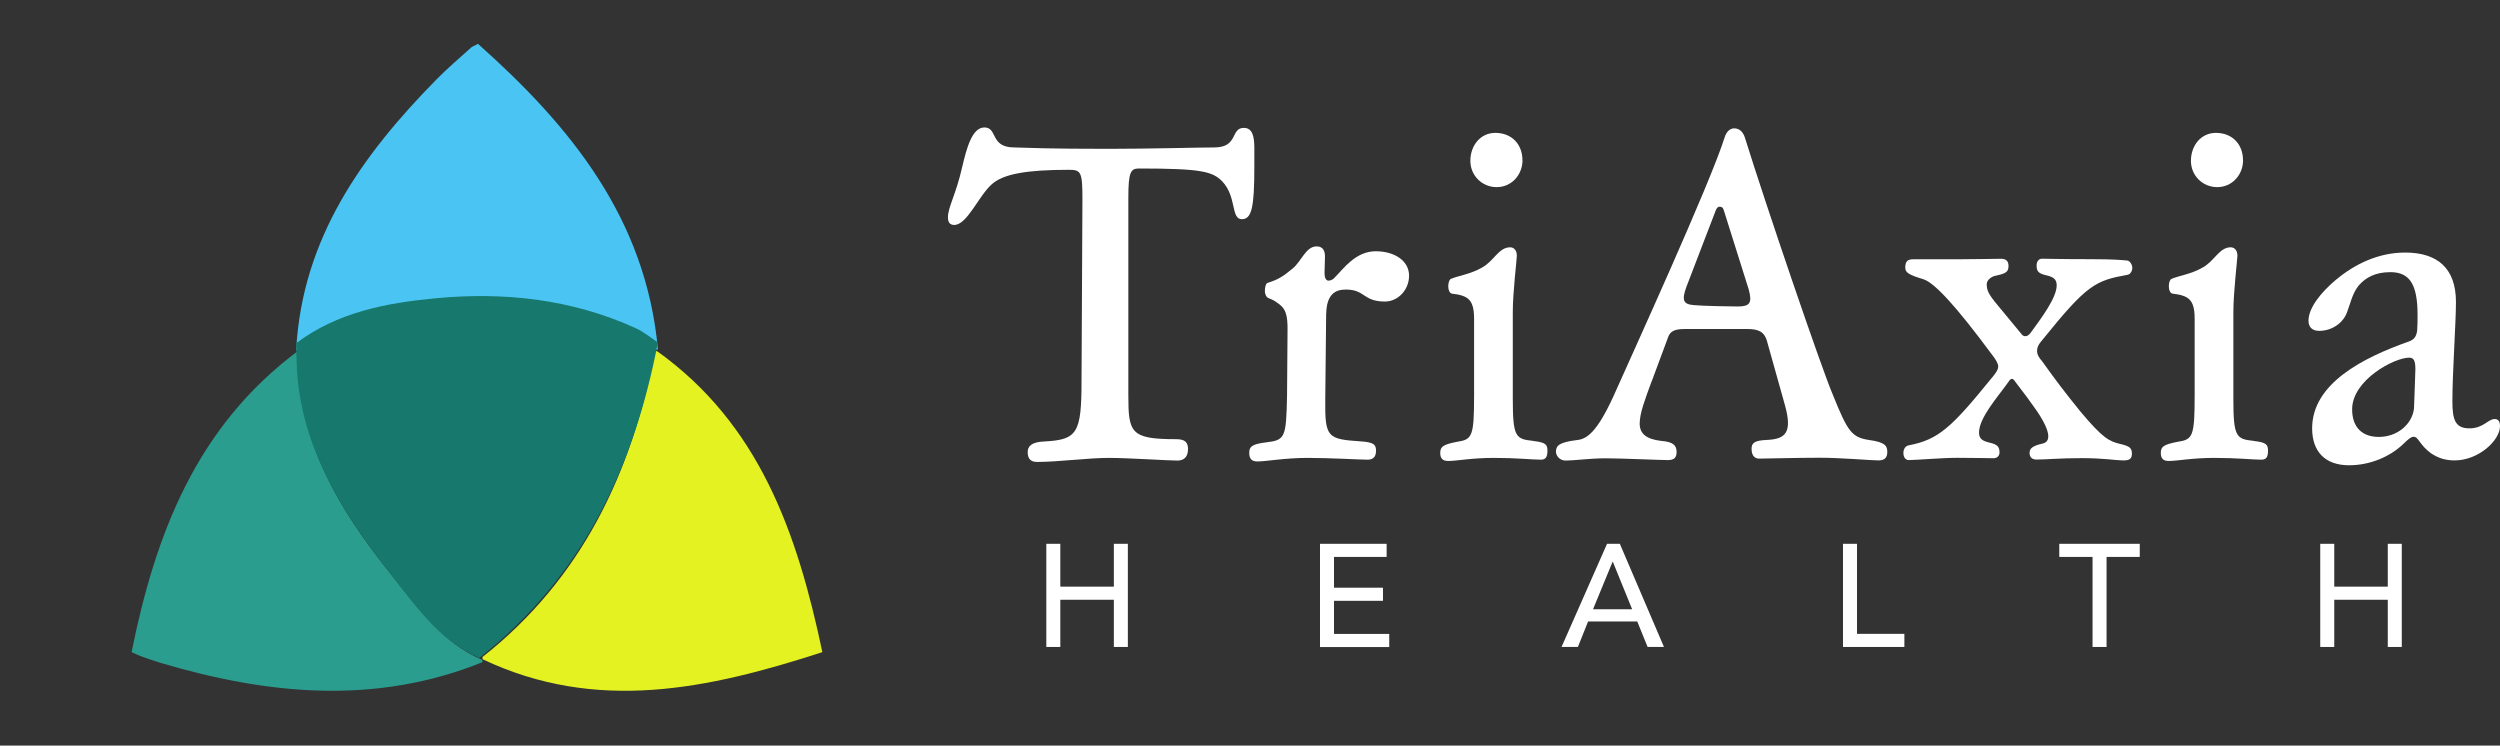
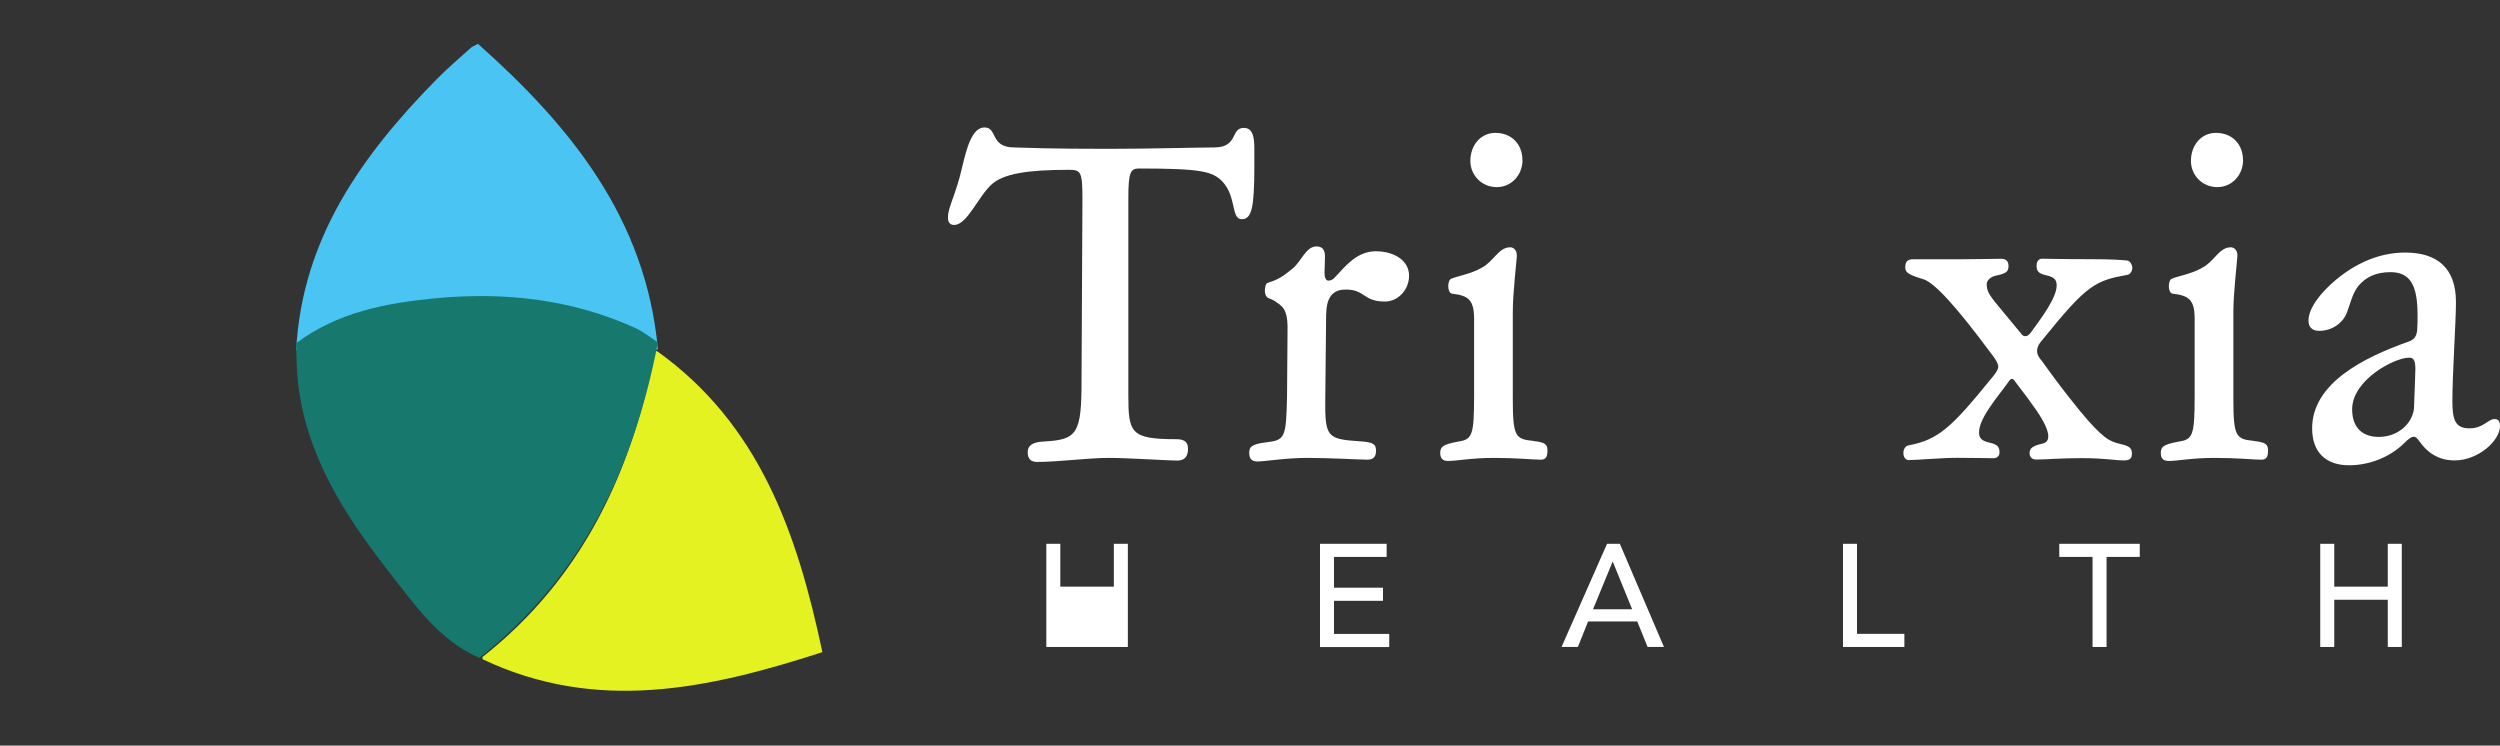
<svg xmlns="http://www.w3.org/2000/svg" width="228" height="68" viewBox="0 0 228 68" fill="none">
  <rect x="0" y="0" width="228" height="68" fill="#333333" stroke="none" />
  <g clip-path="url(#clip0_49_14)">
    <path d="M59.891 32C69.229 38.655 72.695 48.545 75 59.476C64.601 62.845 54.411 65.052 44.013 60.123C44.013 60.053 44.013 59.984 44 59.92C53.035 52.802 57.606 43.147 59.721 32.083C59.784 32.076 59.841 32.051 59.891 32.006V32Z" fill="#E4F222" />
    <path d="M27.013 31.876C27.57 21.721 33.036 14.129 39.818 7.233C40.809 6.225 41.892 5.308 42.942 4.358C43.072 4.241 43.254 4.182 43.591 4C52.032 11.501 58.904 19.932 60 31.837C59.955 31.883 59.896 31.909 59.825 31.915C59.164 31.486 58.541 30.959 57.828 30.634C52.045 27.993 45.905 27.329 39.681 27.927C35.247 28.357 30.825 29.19 27.104 32L27 31.87L27.013 31.876Z" fill="#4AC5F3" />
-     <path d="M43.987 60.187C44 60.257 44 60.321 44 60.392C34.244 64.323 24.468 63.361 14.692 60.469C14.098 60.296 13.516 60.084 12.934 59.879C12.706 59.802 12.49 59.687 12 59.475C14.163 48.752 17.888 38.926 27.186 32L27.291 32.128C27.337 33.212 27.33 34.302 27.441 35.38C28.14 42.063 31.721 47.456 35.779 52.536C38.106 55.447 40.315 58.615 43.993 60.187H43.987Z" fill="#2A9D8F" />
    <path d="M43.712 60C40.031 58.393 37.821 55.154 35.494 52.177C31.433 46.983 27.85 41.468 27.15 34.636C27.039 33.534 27.046 32.419 27 31.311C30.753 28.478 35.212 27.632 39.685 27.206C45.962 26.602 52.147 27.271 57.986 29.934C58.705 30.262 59.327 30.786 60 31.226C57.81 42.662 53.076 52.649 43.719 60H43.712Z" fill="#17796D" />
    <path d="M113.465 11.668C114.233 11.668 114.395 12.48 114.395 13.492V15.242C114.395 18.934 114.151 19.99 113.258 19.99C112.239 19.99 112.807 17.959 111.471 16.542C110.577 15.648 109.647 15.367 103.879 15.367C103.111 15.367 102.905 15.692 102.905 18.048V36.037C102.905 39.486 103.111 40.054 107.291 40.054C108.103 40.054 108.347 40.379 108.347 40.948C108.347 41.679 107.978 42.004 107.372 42.004C106.523 42.004 102.868 41.76 101.118 41.76C99.249 41.76 96.487 42.129 94.582 42.129C93.969 42.129 93.725 41.804 93.725 41.236C93.725 40.711 94.05 40.305 95.269 40.261C98.274 40.099 98.636 39.493 98.636 34.656L98.718 18.166C98.718 15.692 98.592 15.486 97.499 15.486C93.644 15.486 91.488 15.855 90.432 16.822C89.213 17.922 88.202 20.515 87.02 20.515C86.57 20.515 86.452 20.19 86.452 19.82C86.452 18.89 87.183 17.753 87.751 15.235C88.157 13.529 88.645 11.623 89.782 11.623C91.001 11.623 90.269 13.447 92.5 13.447C94.006 13.484 95.424 13.573 101.11 13.573C105.009 13.573 109.233 13.447 110.732 13.447C112.97 13.447 112.194 11.66 113.45 11.66L113.465 11.668Z" fill="white" />
    <path d="M120.945 28.601L120.864 36.436C120.827 39.929 121.071 40.047 124.113 40.254C125.287 40.335 125.494 40.542 125.494 41.11C125.494 41.679 125.213 41.922 124.726 41.922C123.995 41.922 121.314 41.76 119.247 41.76C117.179 41.76 115.473 42.085 114.661 42.085C114.136 42.085 113.93 41.804 113.93 41.317C113.93 40.785 114.092 40.505 115.473 40.342C117.216 40.143 117.297 39.899 117.378 36.118L117.423 30.27C117.46 28.608 117.216 28.076 116.448 27.589C116.248 27.427 116.005 27.308 115.68 27.183C115.48 27.102 115.355 26.814 115.355 26.533C115.355 26.252 115.436 25.846 115.599 25.802C116.61 25.477 116.98 25.233 117.873 24.502C118.685 23.852 119.092 22.471 120.066 22.471C120.635 22.471 120.879 22.833 120.834 23.564L120.797 24.901C120.797 25.307 120.916 25.595 121.159 25.595C121.366 25.595 121.61 25.47 121.728 25.307C122.54 24.495 123.633 22.915 125.464 22.915C127.17 22.915 128.507 23.771 128.507 25.145C128.507 26.444 127.488 27.5 126.314 27.5C124.283 27.5 124.527 26.407 122.74 26.407C121.765 26.407 120.989 26.851 120.952 28.601H120.945Z" fill="white" />
    <path d="M139.828 40.217C140.965 40.342 141.127 40.541 141.127 41.11C141.127 41.679 140.965 41.922 140.522 41.922C139.754 41.922 138.329 41.76 136.261 41.76C134.193 41.76 132.849 42.041 132.081 42.041C131.557 42.041 131.35 41.797 131.35 41.309C131.35 40.741 131.594 40.541 132.893 40.291C134.274 40.084 134.437 39.803 134.437 36.029V29.088C134.437 28.032 134.274 27.264 133.381 26.976C133.056 26.851 132.812 26.851 132.406 26.777C132.207 26.732 132.081 26.452 132.081 26.127C132.081 25.802 132.162 25.514 132.325 25.433C132.975 25.152 134.149 24.989 135.124 24.421C136.224 23.852 136.667 22.553 137.723 22.553C138.004 22.553 138.336 22.759 138.336 23.321C138.336 23.645 137.967 26.651 137.967 28.438V36.355C137.967 39.847 138.21 40.047 139.835 40.209L139.828 40.217ZM138.853 14.592C138.853 15.973 137.834 17.066 136.497 17.066C135.161 17.066 134.097 16.01 134.097 14.673C134.097 13.255 135.028 12.118 136.372 12.118C137.915 12.118 138.845 13.211 138.845 14.592H138.853Z" fill="white" />
-     <path d="M150.631 34.774C150.019 36.436 149.539 37.698 149.539 38.629C149.539 39.559 150.144 40.047 151.488 40.209C152.544 40.29 152.906 40.578 152.906 41.228C152.906 41.797 152.618 41.959 152.094 41.959C151.444 41.959 147.833 41.797 146.407 41.797C145.063 41.797 143.52 42.004 142.796 42.004C142.228 42.004 141.903 41.553 141.903 41.191C141.903 40.623 142.228 40.335 143.808 40.135C144.702 40.054 145.632 39.441 147.139 36.155C148.926 32.138 155.948 16.785 157.292 12.517C157.418 12.074 157.743 11.705 158.149 11.705C158.636 11.705 158.961 12.03 159.124 12.517C161.029 18.646 166.147 33.674 167.166 36.029C168.51 39.36 168.871 39.884 170.459 40.128C171.921 40.327 172.121 40.652 172.121 41.221C172.121 41.745 171.877 41.989 171.308 41.989C170.577 41.989 167.978 41.745 165.91 41.745C163.843 41.745 161.199 41.826 160.431 41.826C159.988 41.826 159.744 41.502 159.744 40.933C159.744 40.409 159.988 40.165 161.162 40.121C162.868 40.039 163.473 39.426 162.787 36.953L161.125 31.023C160.881 30.292 160.431 30.004 159.338 30.004H153.733C152.758 30.004 152.315 30.166 152.108 30.816L150.646 34.752L150.631 34.774ZM157.211 19.178C157.13 18.897 157.004 18.853 156.805 18.853C156.679 18.853 156.561 18.978 156.48 19.178L153.799 26.164C153.356 27.382 153.519 27.744 154.449 27.825C155.262 27.906 157.861 27.951 158.467 27.951C159.604 27.951 159.811 27.626 159.486 26.407L157.211 19.178Z" fill="white" />
    <path d="M183.449 34.567C183.323 34.567 183.242 34.73 183.124 34.892C182.23 36.155 180.488 38.097 180.488 39.441C180.488 39.966 180.731 40.209 181.462 40.372C182.156 40.534 182.356 40.741 182.356 41.265C182.356 41.59 182.112 41.79 181.832 41.79C181.507 41.79 179.926 41.753 178.501 41.753C177.076 41.753 174.764 41.959 174.078 41.959C173.834 41.959 173.59 41.753 173.59 41.31C173.59 40.94 173.79 40.66 174.078 40.615C176.795 40.091 177.977 38.991 181.632 34.486C181.913 34.161 182.238 33.755 182.238 33.43C182.238 33.15 181.994 32.743 181.632 32.293C178.383 27.907 176.433 25.794 175.422 25.47C174.078 25.063 173.76 24.857 173.76 24.414C173.76 23.882 173.923 23.646 174.491 23.646H178.59C180.214 23.646 181.713 23.601 182.489 23.601C182.895 23.601 183.176 23.764 183.176 24.251C183.176 24.775 182.976 24.945 182.001 25.145C181.595 25.226 181.189 25.551 181.189 25.913C181.189 26.481 181.352 26.843 182.208 27.862L184.32 30.417C184.446 30.58 184.527 30.661 184.726 30.661C184.889 30.661 185.051 30.535 185.177 30.373C186.152 29.036 187.569 27.168 187.569 26.031C187.569 25.462 187.289 25.263 186.595 25.1C185.864 24.938 185.738 24.694 185.738 24.207C185.738 23.838 185.945 23.594 186.225 23.594C186.595 23.594 187.931 23.638 190.612 23.638C192.842 23.638 193.536 23.719 194.024 23.764C194.267 23.801 194.467 24.17 194.467 24.414C194.467 24.694 194.304 25.019 194.024 25.063C191.099 25.588 190.331 25.957 186.307 30.949C186.107 31.193 185.782 31.518 185.782 32.005C185.782 32.374 185.989 32.655 186.233 32.935C187.569 34.804 188.345 35.815 189.726 37.521C191.793 39.995 192.362 40.239 193.337 40.483C194.267 40.689 194.43 40.889 194.43 41.376C194.43 41.782 194.267 41.989 193.699 41.989C192.886 41.989 191.912 41.782 189.881 41.782C187.85 41.782 186.632 41.908 185.864 41.908C185.376 41.952 185.096 41.745 185.096 41.302C185.096 40.896 185.376 40.652 186.314 40.446C186.964 40.283 187.126 39.515 185.79 37.521C185.103 36.547 184.697 35.978 183.84 34.878C183.715 34.715 183.641 34.553 183.478 34.553L183.449 34.567Z" fill="white" />
    <path d="M205.543 40.217C206.681 40.342 206.843 40.541 206.843 41.11C206.843 41.679 206.681 41.922 206.238 41.922C205.47 41.922 204.044 41.76 201.977 41.76C199.909 41.76 198.565 42.041 197.797 42.041C197.273 42.041 197.066 41.797 197.066 41.309C197.066 40.741 197.31 40.541 198.609 40.291C199.99 40.084 200.153 39.803 200.153 36.029V29.088C200.153 28.032 199.99 27.264 199.097 26.976C198.772 26.851 198.528 26.851 198.122 26.777C197.923 26.732 197.797 26.452 197.797 26.127C197.797 25.802 197.878 25.514 198.041 25.433C198.691 25.152 199.865 24.989 200.839 24.421C201.94 23.852 202.383 22.553 203.439 22.553C203.719 22.553 204.052 22.759 204.052 23.321C204.052 23.645 203.683 26.651 203.683 28.438V36.355C203.683 39.847 203.926 40.047 205.551 40.209L205.543 40.217ZM204.569 14.592C204.569 15.973 203.55 17.066 202.213 17.066C200.876 17.066 199.813 16.01 199.813 14.673C199.813 13.255 200.743 12.118 202.087 12.118C203.631 12.118 204.561 13.211 204.561 14.592H204.569Z" fill="white" />
    <path d="M213.098 25.47C214.803 24.052 216.952 23.033 219.352 23.033C222.277 23.033 223.983 24.45 223.983 27.537C223.983 29.442 223.658 33.991 223.658 36.591C223.658 38.252 223.901 39.065 225.201 39.065C226.501 39.065 226.907 38.215 227.512 38.215C227.793 38.215 228 38.378 228 38.865C228 40.165 226.05 41.989 223.857 41.989C222.963 41.989 222.314 41.745 221.708 41.339C220.652 40.571 220.571 39.833 220.128 39.833C219.884 39.833 219.603 40.076 219.19 40.482C217.971 41.657 216.147 42.432 214.235 42.432C212.042 42.432 210.867 41.177 210.867 39.065C210.867 34.966 215.535 32.61 219.677 31.148C220.128 30.986 220.371 30.742 220.445 30.137C220.482 29.649 220.482 29.162 220.482 28.719C220.482 25.92 219.751 24.82 218.008 24.82C216.627 24.82 215.734 25.307 215.084 26.075C214.515 26.806 214.353 27.7 214.065 28.431C213.74 29.405 212.728 30.174 211.51 30.174C210.941 30.174 210.535 29.893 210.535 29.243C210.535 28.106 211.628 26.688 213.09 25.47H213.098ZM216.952 39.847C218.658 39.847 219.995 38.673 220.157 37.248C220.194 35.948 220.283 34.206 220.283 33.674C220.283 32.861 220.12 32.618 219.714 32.618C218.37 32.618 214.515 34.649 214.515 37.329C214.515 38.991 215.446 39.847 216.952 39.847Z" fill="white" />
-     <path d="M95.424 49.595H96.701V53.502H101.583V49.595H102.86V59.003H101.583V54.698H96.701V59.003H95.424V49.595Z" fill="white" />
+     <path d="M95.424 49.595H96.701V53.502H101.583V49.595H102.86V59.003H101.583V54.698V59.003H95.424V49.595Z" fill="white" />
    <path d="M120.384 49.595H126.461V50.791H121.661V53.598H126.129V54.794H121.661V57.814H126.698V59.011H120.384V49.602V49.595Z" fill="white" />
    <path d="M146.57 49.595H147.729L151.754 59.003H150.262L149.317 56.677H144.834L143.904 59.003H142.412L146.562 49.595H146.57ZM148.851 55.562L147.094 51.242H147.064L145.285 55.562H148.844H148.851Z" fill="white" />
    <path d="M168.081 49.595H169.359V57.807H173.679V59.003H168.081V49.595Z" fill="white" />
    <path d="M190.833 50.791H187.806V49.595H195.146V50.791H192.118V59.003H190.841V50.791H190.833Z" fill="white" />
    <path d="M211.606 49.595H212.884V53.502H217.765V49.595H219.042V59.003H217.765V54.698H212.884V59.003H211.606V49.595Z" fill="white" />
  </g>
  <defs>
    <clipPath id="clip0_49_14">
      <rect width="228" height="67.68" fill="white" />
    </clipPath>
  </defs>
</svg>